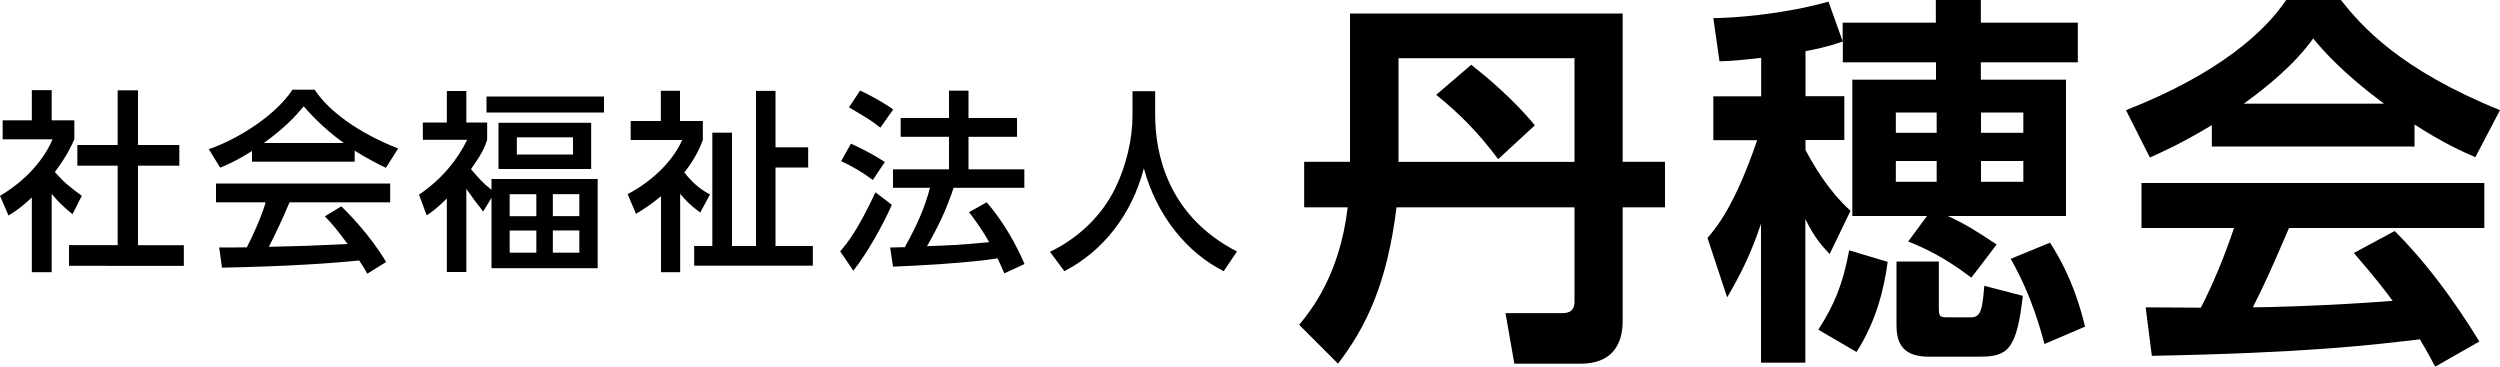
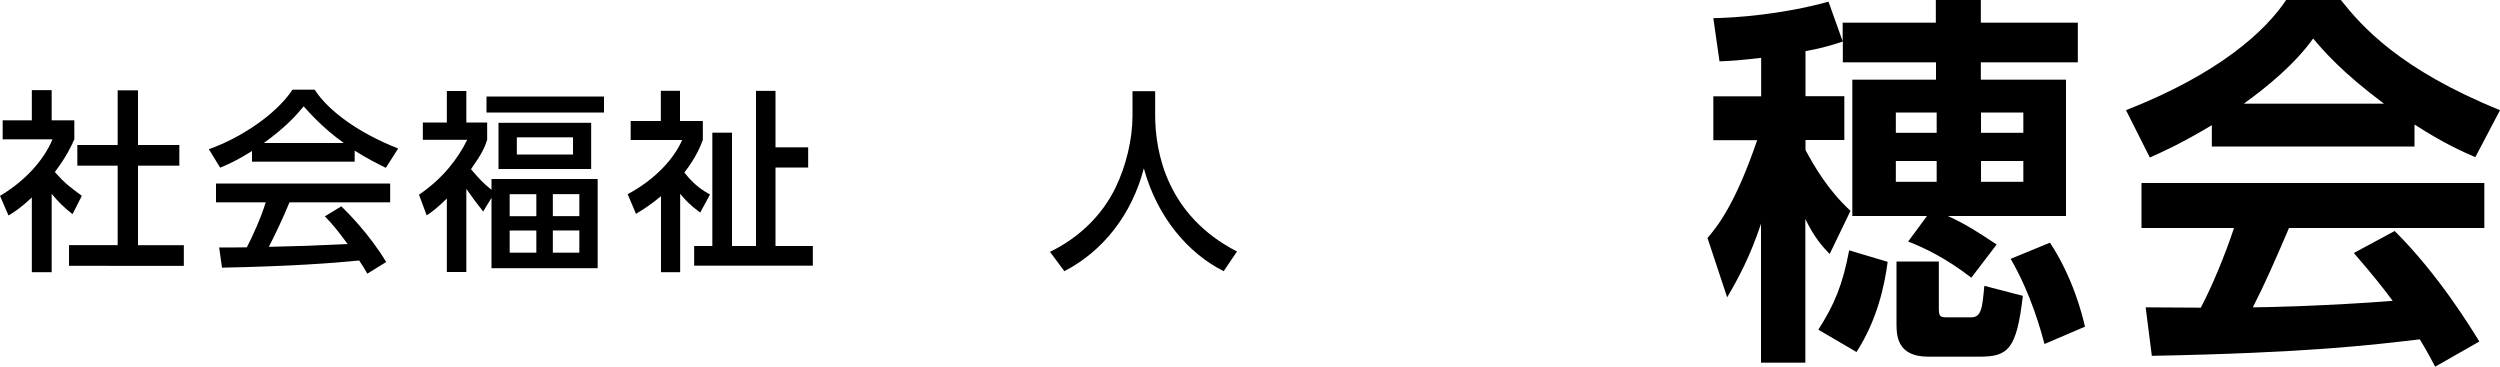
<svg xmlns="http://www.w3.org/2000/svg" id="_レイヤー_1" data-name="レイヤー 1" width="150" height="22" viewBox="0 0 150 22">
  <g>
    <path d="M3.11,16.33H1.91v-4.48c-.7,.65-1.04,.86-1.4,1.08l-.51-1.18c1.48-.87,2.62-2.12,3.15-3.39H.16v-1.14H1.91v-1.81h1.19v1.81h1.36v1.14c-.2,.44-.46,1.02-1.17,1.96,.59,.67,.87,.87,1.62,1.43l-.56,1.1c-.55-.44-.86-.75-1.25-1.22v4.7ZM7.06,5.42h1.22v3.28h2.48v1.24h-2.48v4.77h2.75v1.24H4.14v-1.24h2.92v-4.77h-2.42v-1.24h2.42v-3.28Z" />
    <path d="M15.12,9.06c-.88,.56-1.41,.79-1.91,1l-.68-1.11c1.87-.65,4.04-2.08,5.02-3.57h1.33c.85,1.32,2.71,2.63,5.01,3.53l-.74,1.16c-.49-.24-1.16-.58-1.87-1.03v.66h-6.16v-.63Zm6.91,7.35c-.14-.26-.21-.38-.48-.78-1.59,.16-4.19,.35-8.23,.43l-.17-1.21c.24,0,1.3,0,1.66-.01,.3-.57,.88-1.83,1.13-2.7h-2.98v-1.13h10.45v1.13h-6.04c-.39,.94-.85,1.92-1.24,2.67,2.17-.05,2.41-.06,4.73-.17-.57-.75-.86-1.15-1.37-1.66l.99-.6c.36,.35,1.68,1.66,2.69,3.34l-1.13,.7Zm-1.4-7.83c-1.25-.88-2.13-1.89-2.41-2.2-.46,.56-1.09,1.26-2.39,2.2h4.8Z" />
    <path d="M28.99,12.69c-.42-.53-.65-.84-1.01-1.36v4.99h-1.17v-4.41c-.6,.59-.86,.78-1.21,1.01l-.46-1.24c1.41-.95,2.34-2.16,2.89-3.29h-2.66v-1.04h1.44v-1.89h1.17v1.89h1.25v1.04c-.16,.48-.32,.84-.97,1.76,.48,.56,.68,.8,1.23,1.24v-.65h6.37v5.35h-6.37v-4.22l-.5,.82Zm7.25-5.94h-7.05v-.96h7.05v.96Zm-.77,3.39h-5.56v-2.77h5.56v2.77Zm-3.29,1.51h-1.6v1.32h1.6v-1.32Zm0,2.18h-1.6v1.33h1.6v-1.33Zm2.2-5.59h-3.37v1.03h3.37v-1.03Zm.38,3.41h-1.59v1.32h1.59v-1.32Zm0,2.18h-1.59v1.33h1.59v-1.33Z" />
    <path d="M42.02,12.76c-.66-.49-.86-.72-1.21-1.13v4.7h-1.15v-4.56c-.6,.5-1.02,.77-1.5,1.06l-.5-1.18c1.62-.86,2.77-2.1,3.27-3.25h-3.09v-1.14h1.81v-1.81h1.15v1.81h1.37v1.14c-.14,.37-.42,1.07-1.11,1.95,.63,.8,1.13,1.09,1.54,1.32l-.59,1.09Zm3.34-7.31h1.17v3.39h1.96v1.21h-1.96v4.71h2.24v1.18h-7.12v-1.18h1.09V7.96h1.18v6.8h1.44V5.45Z" />
-     <path d="M53.51,12.29c-.49,1.13-1.47,2.9-2.31,3.95l-.79-1.16c.51-.6,1.02-1.23,2.12-3.54l.97,.74Zm-2.45-3.67c.89,.41,1.44,.72,2.03,1.1l-.72,1.08c-.6-.45-1.21-.81-1.9-1.13l.59-1.06Zm.55-3.18c.48,.2,1.57,.81,1.98,1.13l-.77,1.09c-.55-.43-.68-.51-1.88-1.22l.66-1Zm5.61,5.82c-.44,1.32-.89,2.27-1.6,3.51,1.33-.05,1.86-.06,3.73-.24-.45-.8-.95-1.47-1.21-1.8l1.06-.59c1.09,1.24,1.88,2.77,2.27,3.7l-1.21,.56c-.15-.35-.26-.59-.41-.9-1.68,.28-4.99,.45-6.27,.5l-.17-1.15c.16,0,.79-.02,.88-.02,.77-1.4,1.18-2.34,1.51-3.56h-2.22v-1.11h3.36v-1.95h-2.9v-1.13h2.9v-1.64h1.17v1.64h2.91v1.13h-2.91v1.95h3.35v1.11h-4.26Z" />
    <path d="M67.95,5.47h1.36v1.43c0,2.25,.71,6.03,4.91,8.19l-.8,1.18c-2.13-1.07-3.99-3.24-4.79-6.17-.72,2.78-2.46,4.98-4.77,6.17l-.86-1.16c1.69-.82,3.11-2.15,3.93-3.85,.63-1.29,1.02-2.9,1.02-4.31v-1.47Z" />
  </g>
  <g>
-     <path d="M99.9,9.71v2.73h-2.54v6.75c0,.56,0,2.63-2.52,2.63h-3.98l-.53-3.03h3.31c.32,0,.83,0,.83-.69v-5.66h-10.68c-.56,4.58-1.83,7.19-3.51,9.38l-2.33-2.33c.69-.85,2.43-2.96,2.91-7.05h-2.61v-2.73h2.75V.81h16.36V9.71h2.54Zm-5.43,0V3.49h-10.56v6.22h10.56Zm-6.19-5.82c.85,.67,2.5,2.03,3.81,3.63l-2.2,2.03c-1.15-1.55-2.33-2.75-3.72-3.86l2.1-1.8Z" />
    <path d="M118.85,3.74v1.04h5.11V12.96h-7.09c1.11,.51,1.78,.95,2.93,1.71l-1.52,1.99c-1.57-1.2-2.8-1.78-3.79-2.17l1.13-1.53h-4.48V4.78h5.02v-1.04h-5.59v-1.25c-.58,.19-1.11,.37-2.24,.58v2.7h2.33v2.63h-2.33v.6c.51,.95,1.34,2.4,2.7,3.65l-1.25,2.59c-.42-.44-.9-.95-1.46-2.1v8.62h-2.66V13.43c-.67,1.99-1.32,3.19-2.03,4.41l-1.18-3.56c.55-.65,1.64-1.94,2.98-5.87h-2.63v-2.63h2.87V3.47c-1.2,.14-1.8,.19-2.5,.21l-.37-2.59c1.27-.02,4.09-.21,6.91-.99l.85,2.38V1.36h5.59V0h2.7V1.36h5.82V3.74h-5.82Zm-7.46,17.38l-2.29-1.34c.95-1.48,1.46-2.68,1.85-4.76l2.31,.69c-.19,1.43-.62,3.47-1.87,5.41Zm4.81-14.37h-2.45v1.22h2.45v-1.22Zm0,2.91h-2.45v1.25h2.45v-1.25Zm2.59,11.74h-3.1c-1.73,0-1.9-1.09-1.9-1.9v-3.81h2.54v2.75c0,.55,.05,.6,.51,.6h1.43c.62,0,.67-.58,.79-1.89l2.31,.6c-.37,3.23-.9,3.65-2.59,3.65Zm2.61-14.65h-2.54v1.22h2.54v-1.22Zm0,2.91h-2.54v1.25h2.54v-1.25Zm1.27,10.98c-.19-.69-.76-2.91-2.03-5.11l2.36-.97c1.39,2.13,1.92,4.28,2.1,5.04l-2.43,1.04Z" />
    <path d="M132.71,7.51c-1.85,1.11-3,1.62-3.72,1.94l-1.43-2.84c5.62-2.2,8.37-4.76,9.61-6.61h3.28c1.25,1.57,3.51,4.16,9.55,6.61l-1.48,2.82c-.74-.32-1.87-.81-3.65-1.96v1.32h-12.16v-1.27Zm13.4,14.49c-.25-.46-.42-.81-.92-1.64-2.98,.35-6.75,.81-16.08,.99l-.37-2.91c.3,0,2.77,.02,3.31,.02,.67-1.27,1.46-3.17,1.99-4.78h-5.55v-2.7h20.57v2.7h-11.72c-.88,2.06-1.46,3.37-2.17,4.76,.74,0,4.6-.09,8.39-.39-.51-.69-1.11-1.46-2.33-2.87l2.45-1.32c2.63,2.61,4.6,5.85,5.08,6.63l-2.63,1.5Zm-3.07-15.78c-2.49-1.85-3.65-3.19-4.25-3.91-1.11,1.55-2.75,2.89-4.16,3.91h8.41Z" />
  </g>
</svg>